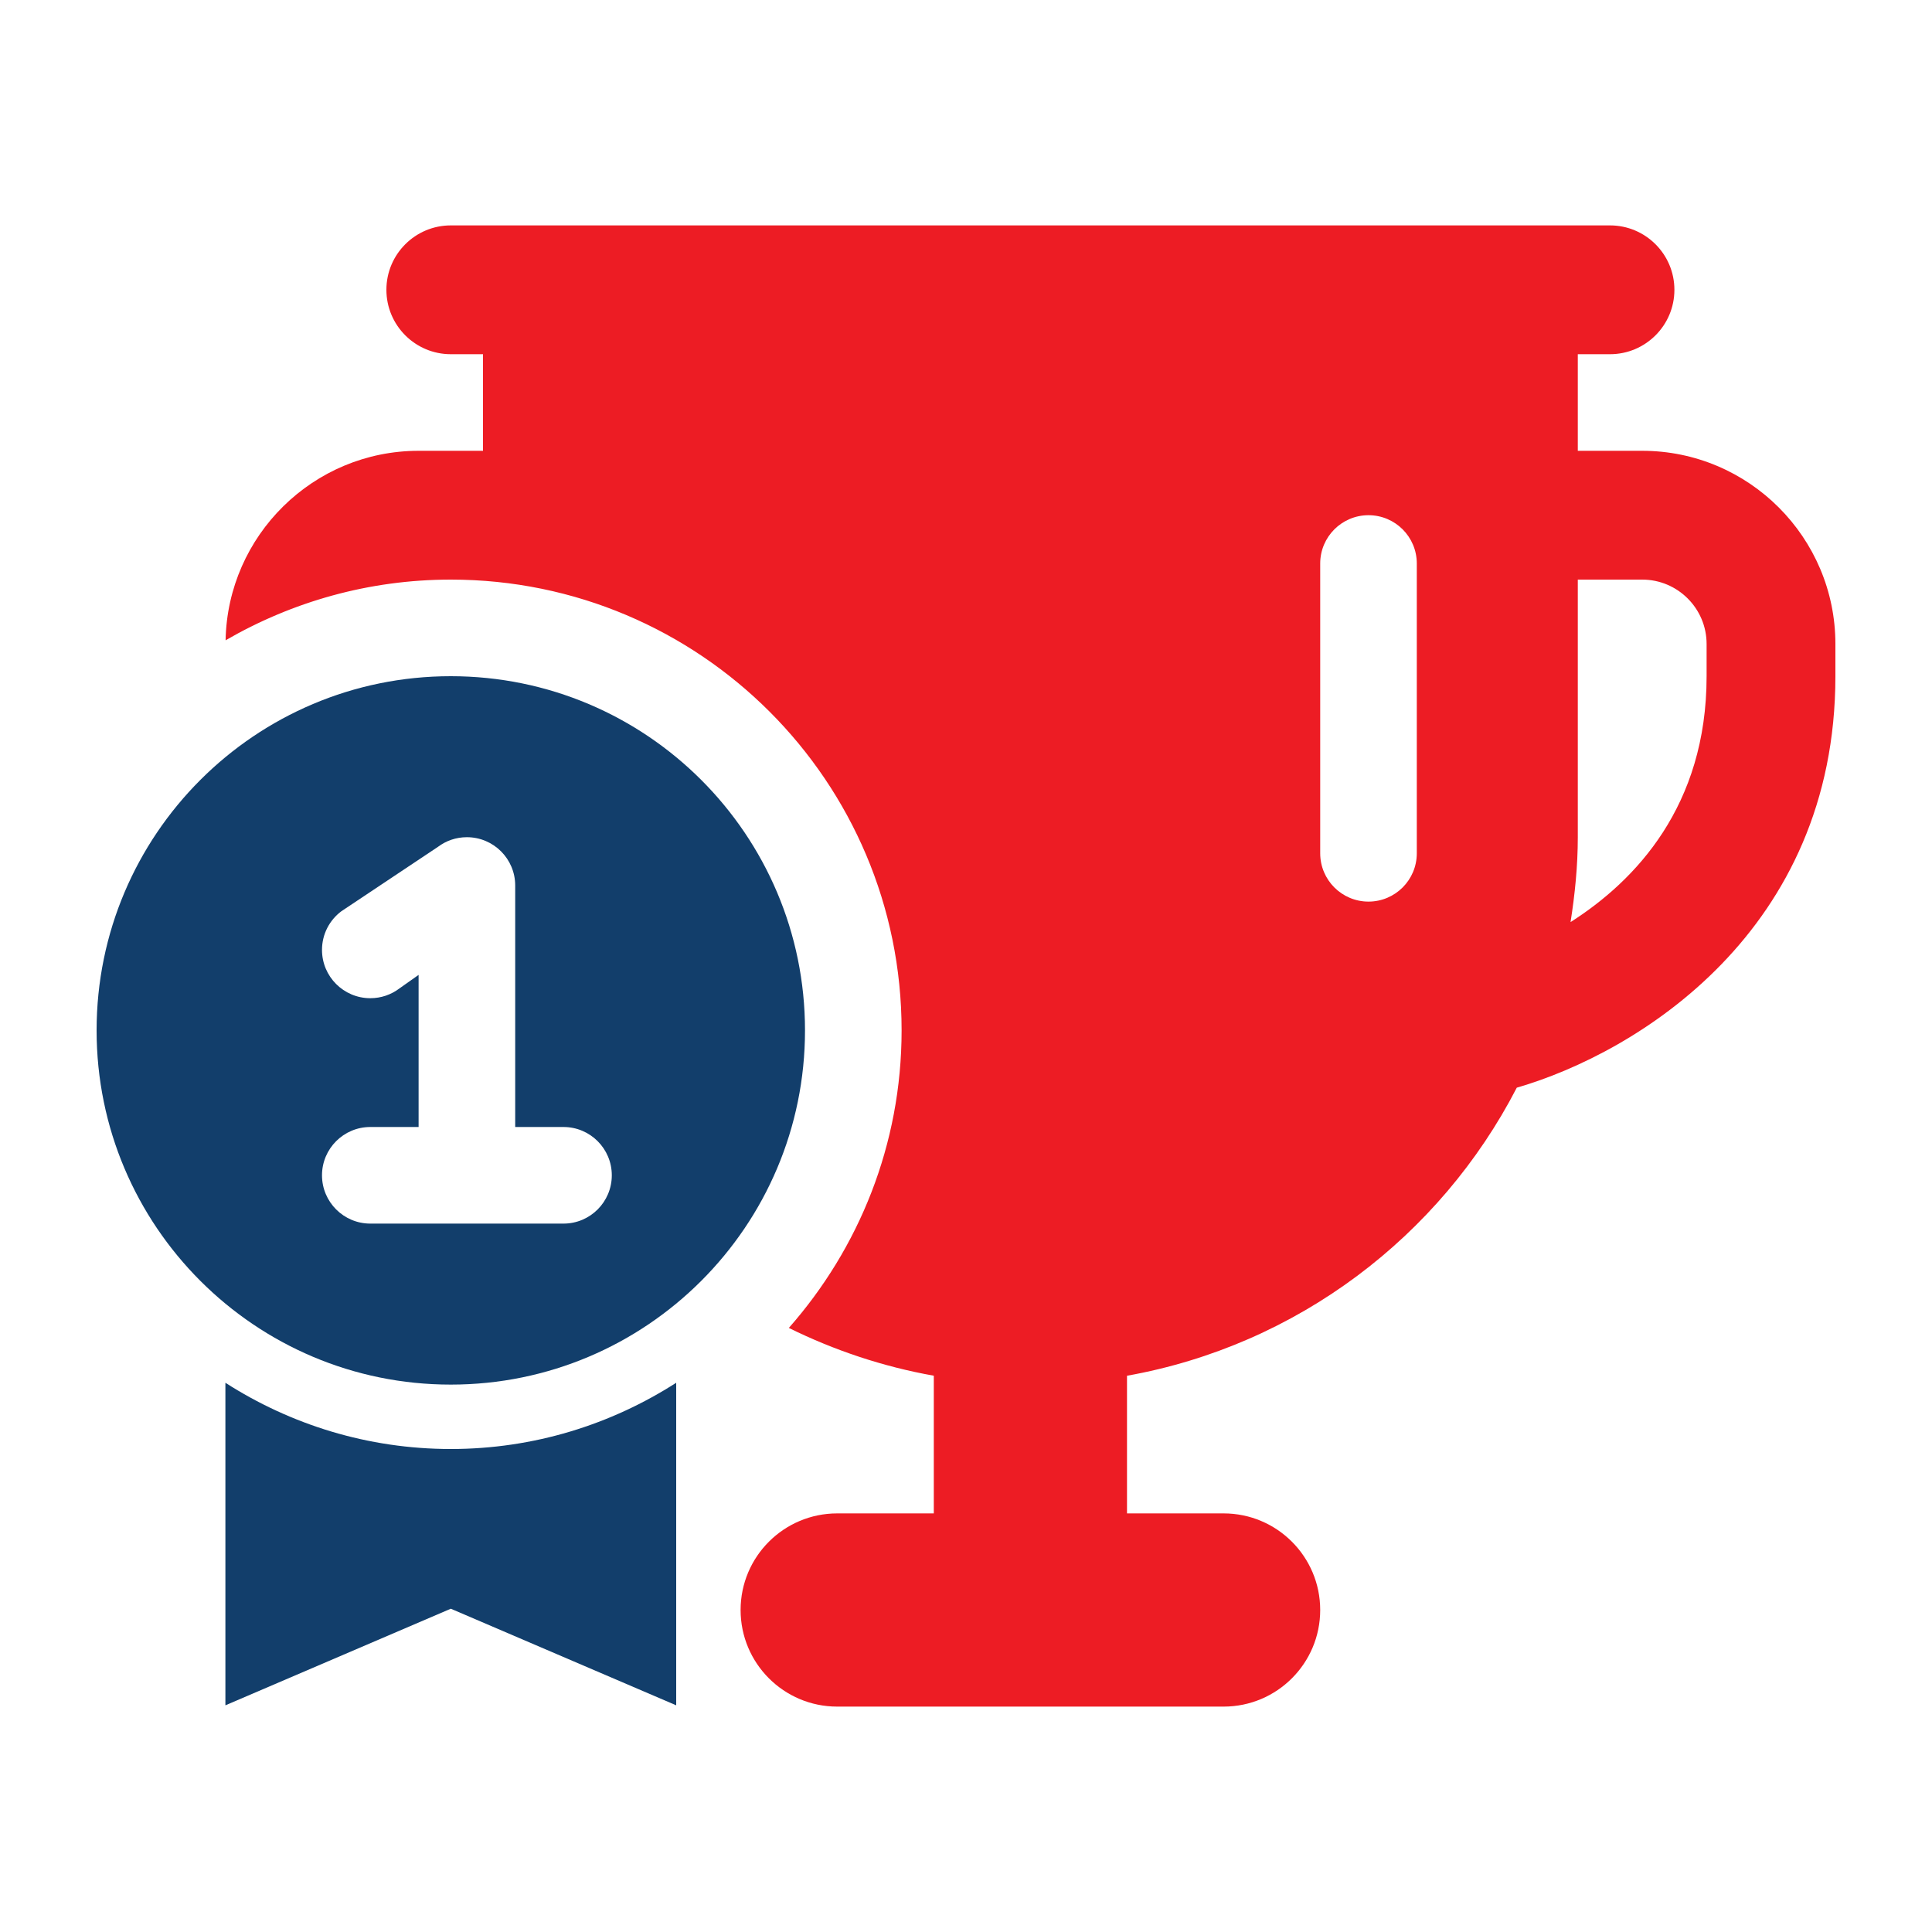
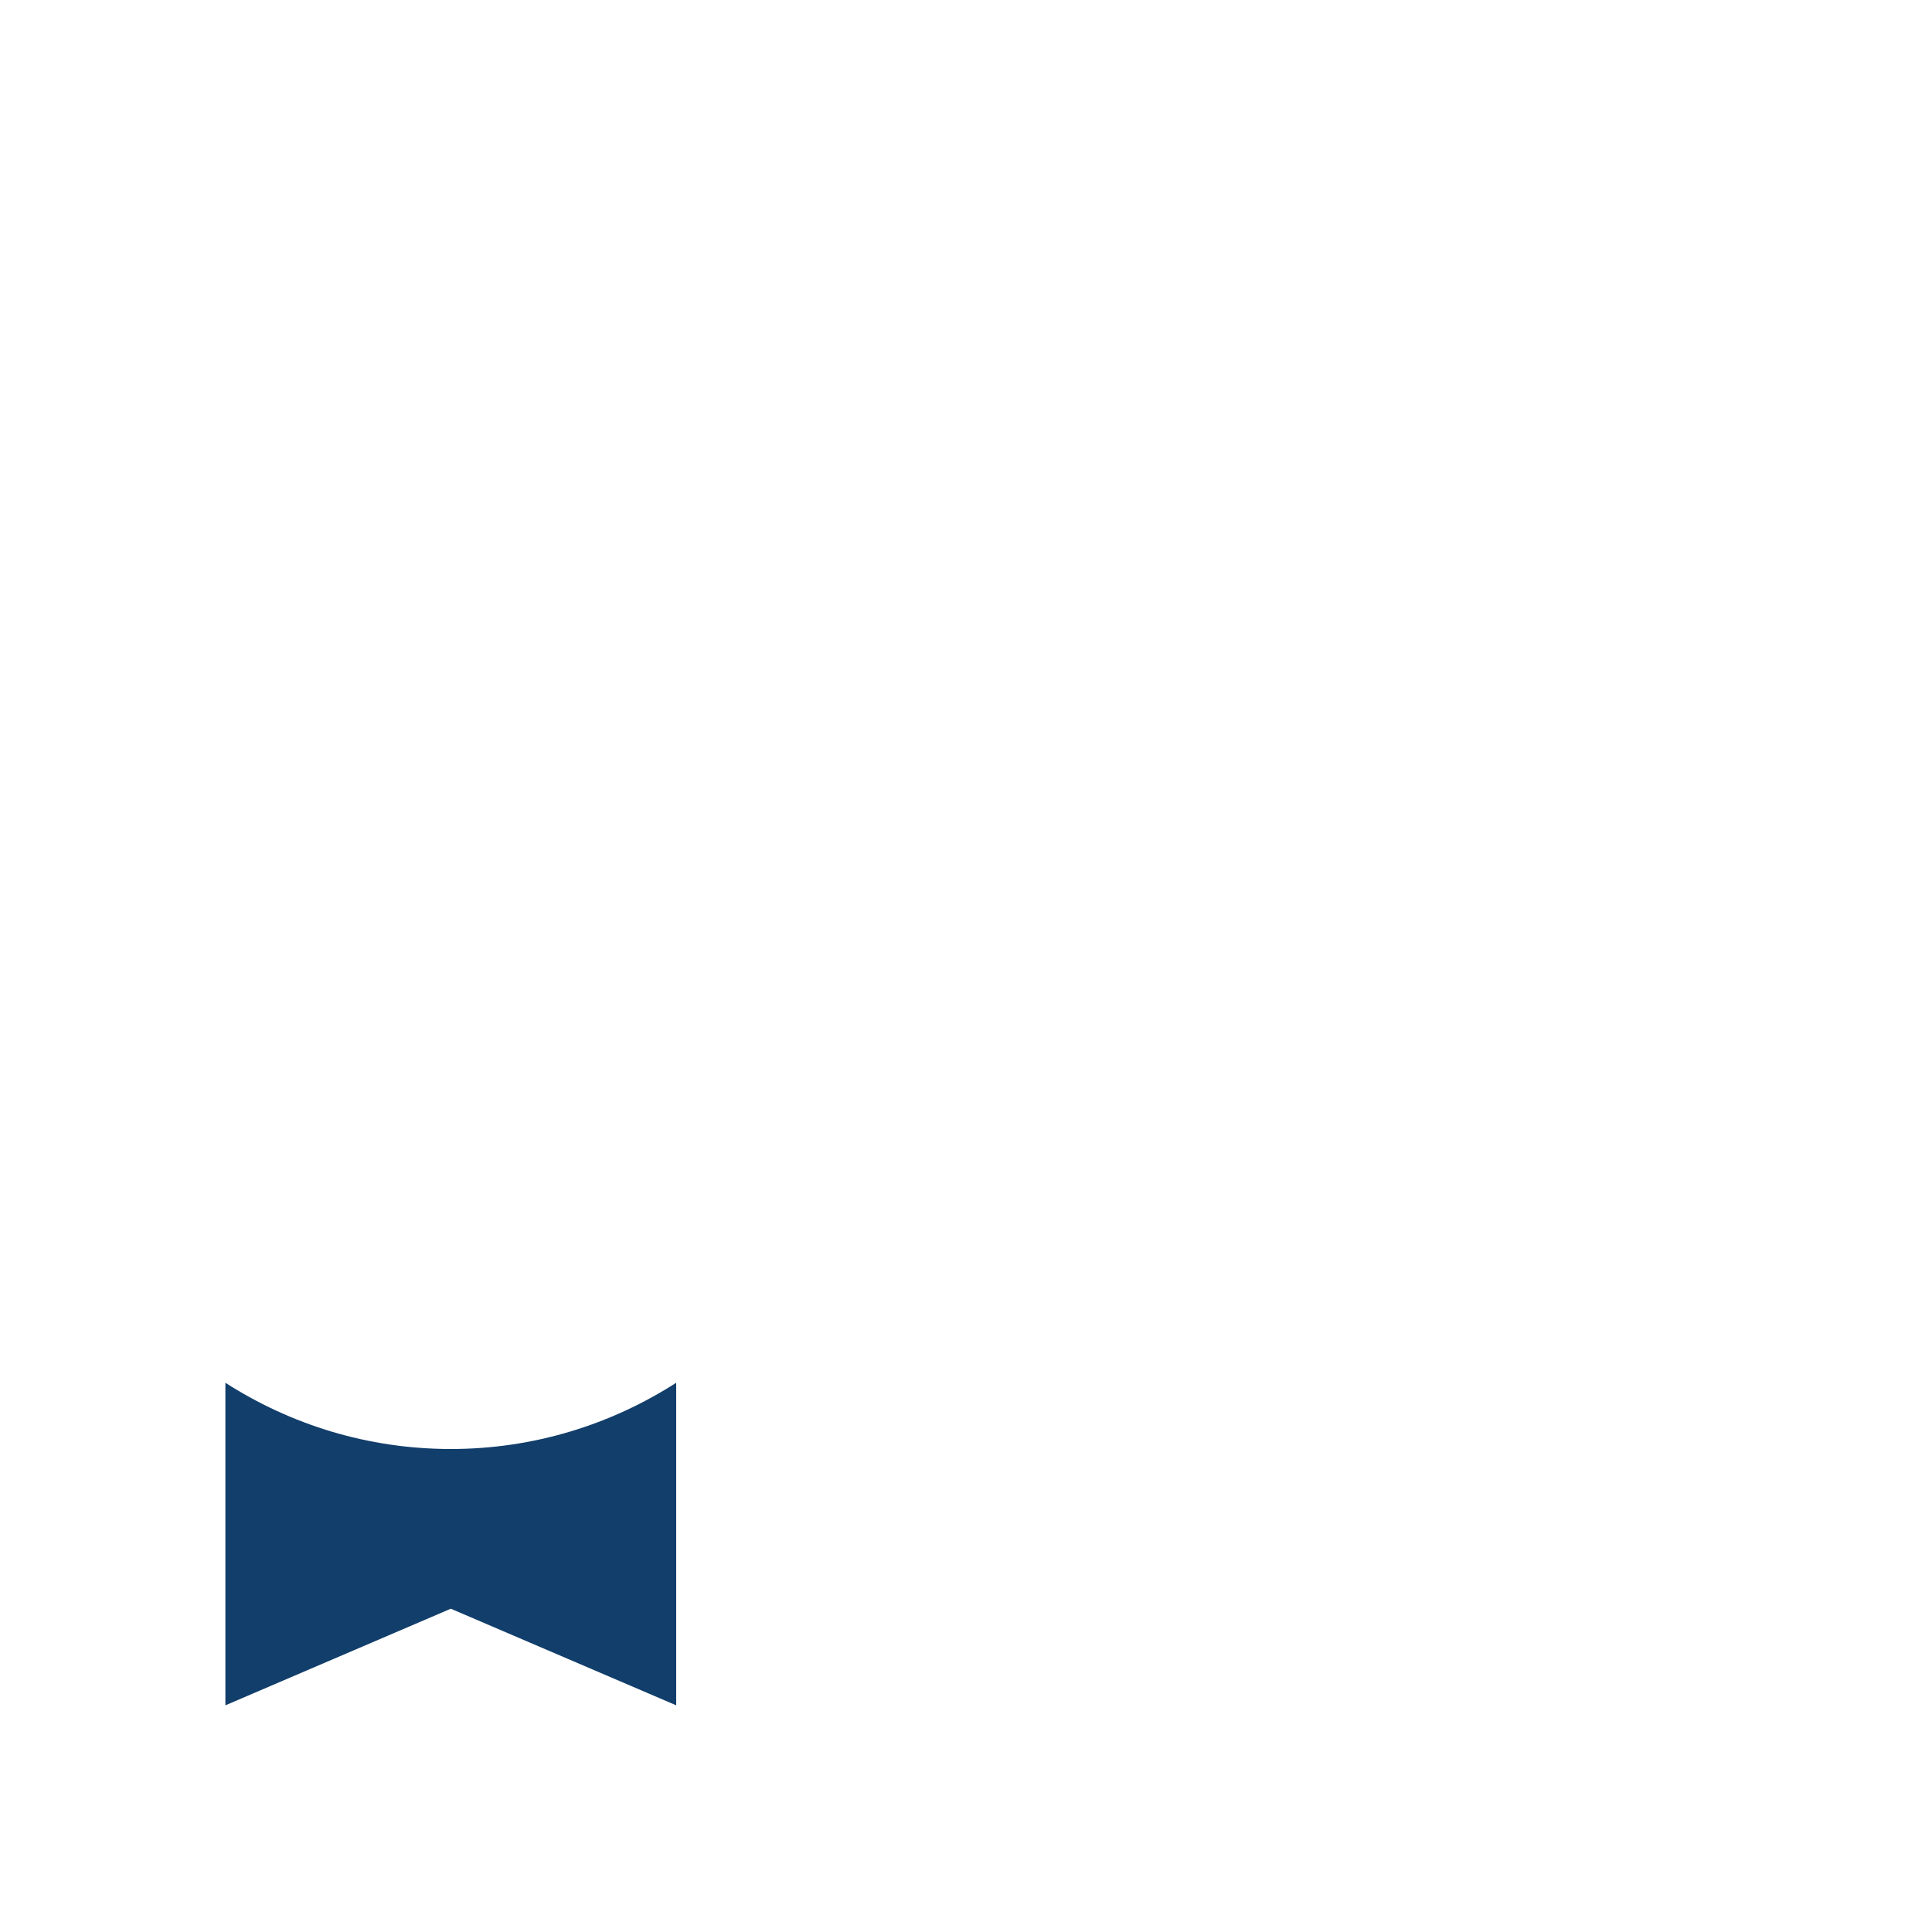
<svg xmlns="http://www.w3.org/2000/svg" width="1079" height="1079" viewBox="0 0 1079 1079" fill="none">
  <path d="M251.767 809.252C205.37 809.252 162.227 795.567 125.883 772.261V952.4L251.767 898.45L377.65 952.4V772.261C341.306 795.567 298.164 809.252 251.767 809.252Z" fill="#123E6B" />
-   <path d="M917.15 251.767H881.184V197.817H899.167C919.02 197.817 935.134 181.704 935.134 161.85C935.134 141.997 919.02 125.884 899.167 125.884H251.767C231.913 125.884 215.8 141.997 215.8 161.85C215.8 181.704 231.913 197.817 251.767 197.817H269.75V251.767H233.784C174.978 251.767 127.106 299.063 125.991 357.599C163.019 336.163 205.891 323.7 251.767 323.7C390.814 323.7 503.534 436.42 503.534 575.467C503.534 639.236 479.652 697.268 440.556 741.633C465.769 754.078 492.941 763.231 521.517 768.32V845.217H467.567C437.786 845.217 413.617 869.369 413.617 899.167C413.617 928.966 437.786 953.117 467.567 953.117H683.367C713.147 953.117 737.317 928.966 737.317 899.167C737.317 869.369 713.147 845.217 683.367 845.217H629.417V768.338C724.441 751.362 804.233 690.542 847.105 607.459C914.848 587.804 1025.05 519.701 1025.05 377.65V359.667C1025.05 300.16 976.657 251.767 917.15 251.767V251.767ZM791.267 476.559C791.267 491.449 779.182 503.534 764.292 503.534C749.402 503.534 737.317 491.449 737.317 476.559V314.709C737.317 299.819 749.402 287.734 764.292 287.734C779.182 287.734 791.267 299.819 791.267 314.709V476.559ZM953.117 377.65C953.117 450.159 913.356 491.917 877.137 514.971C879.565 499.47 881.184 483.716 881.184 467.567V323.7H917.15C936.986 323.7 953.117 339.832 953.117 359.667V377.65Z" fill="#ED1C24" />
-   <path d="M251.767 377.65C142.518 377.65 53.95 466.218 53.95 575.467C53.95 684.716 142.518 773.284 251.767 773.284C361.016 773.284 449.584 684.716 449.584 575.467C449.584 466.218 361.016 377.65 251.767 377.65ZM314.709 683.367H206.809C191.918 683.367 179.834 671.282 179.834 656.392C179.834 641.502 191.918 629.417 206.809 629.417H233.784V544.464L222.958 552.107C218.462 555.488 212.887 557.484 206.809 557.484C191.918 557.484 179.834 545.399 179.834 530.509C179.834 521.679 184.078 513.838 190.66 508.911L244.61 472.944C249.105 469.563 254.68 467.567 260.759 467.567C275.649 467.567 287.734 479.652 287.734 494.542V629.417H314.709C329.599 629.417 341.684 641.502 341.684 656.392C341.684 671.282 329.599 683.367 314.709 683.367Z" fill="#123E6B" />
</svg>